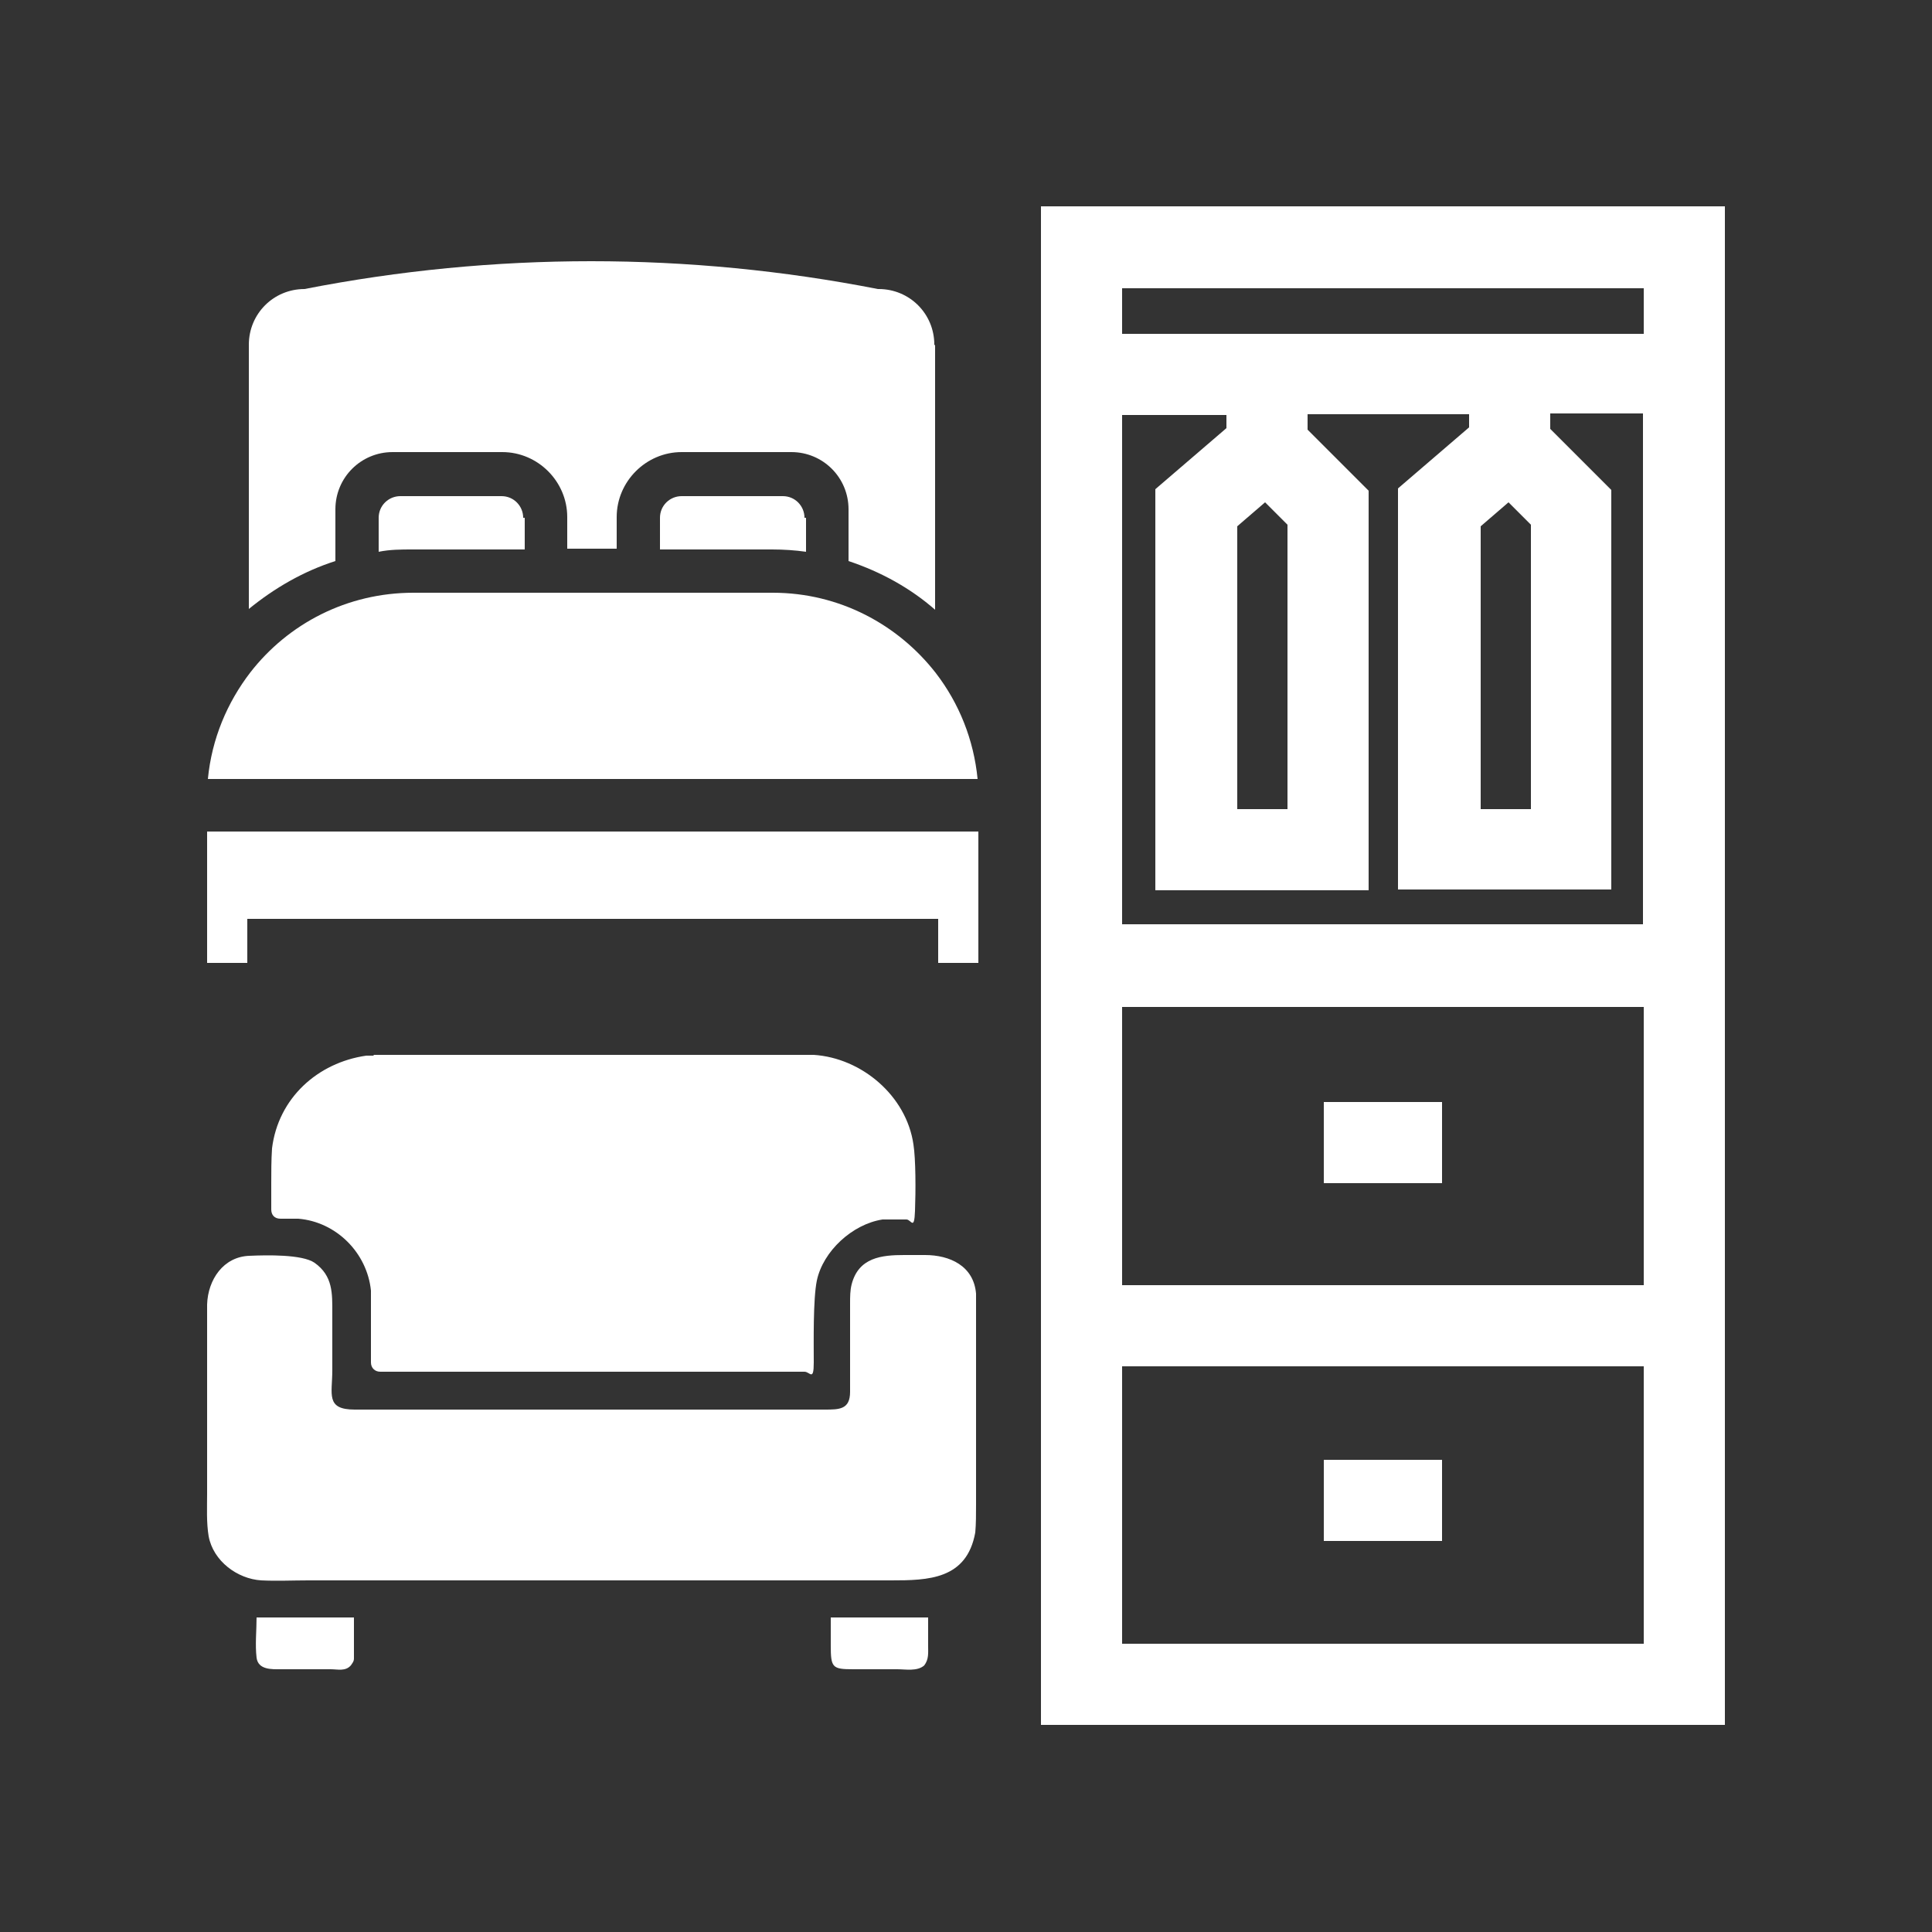
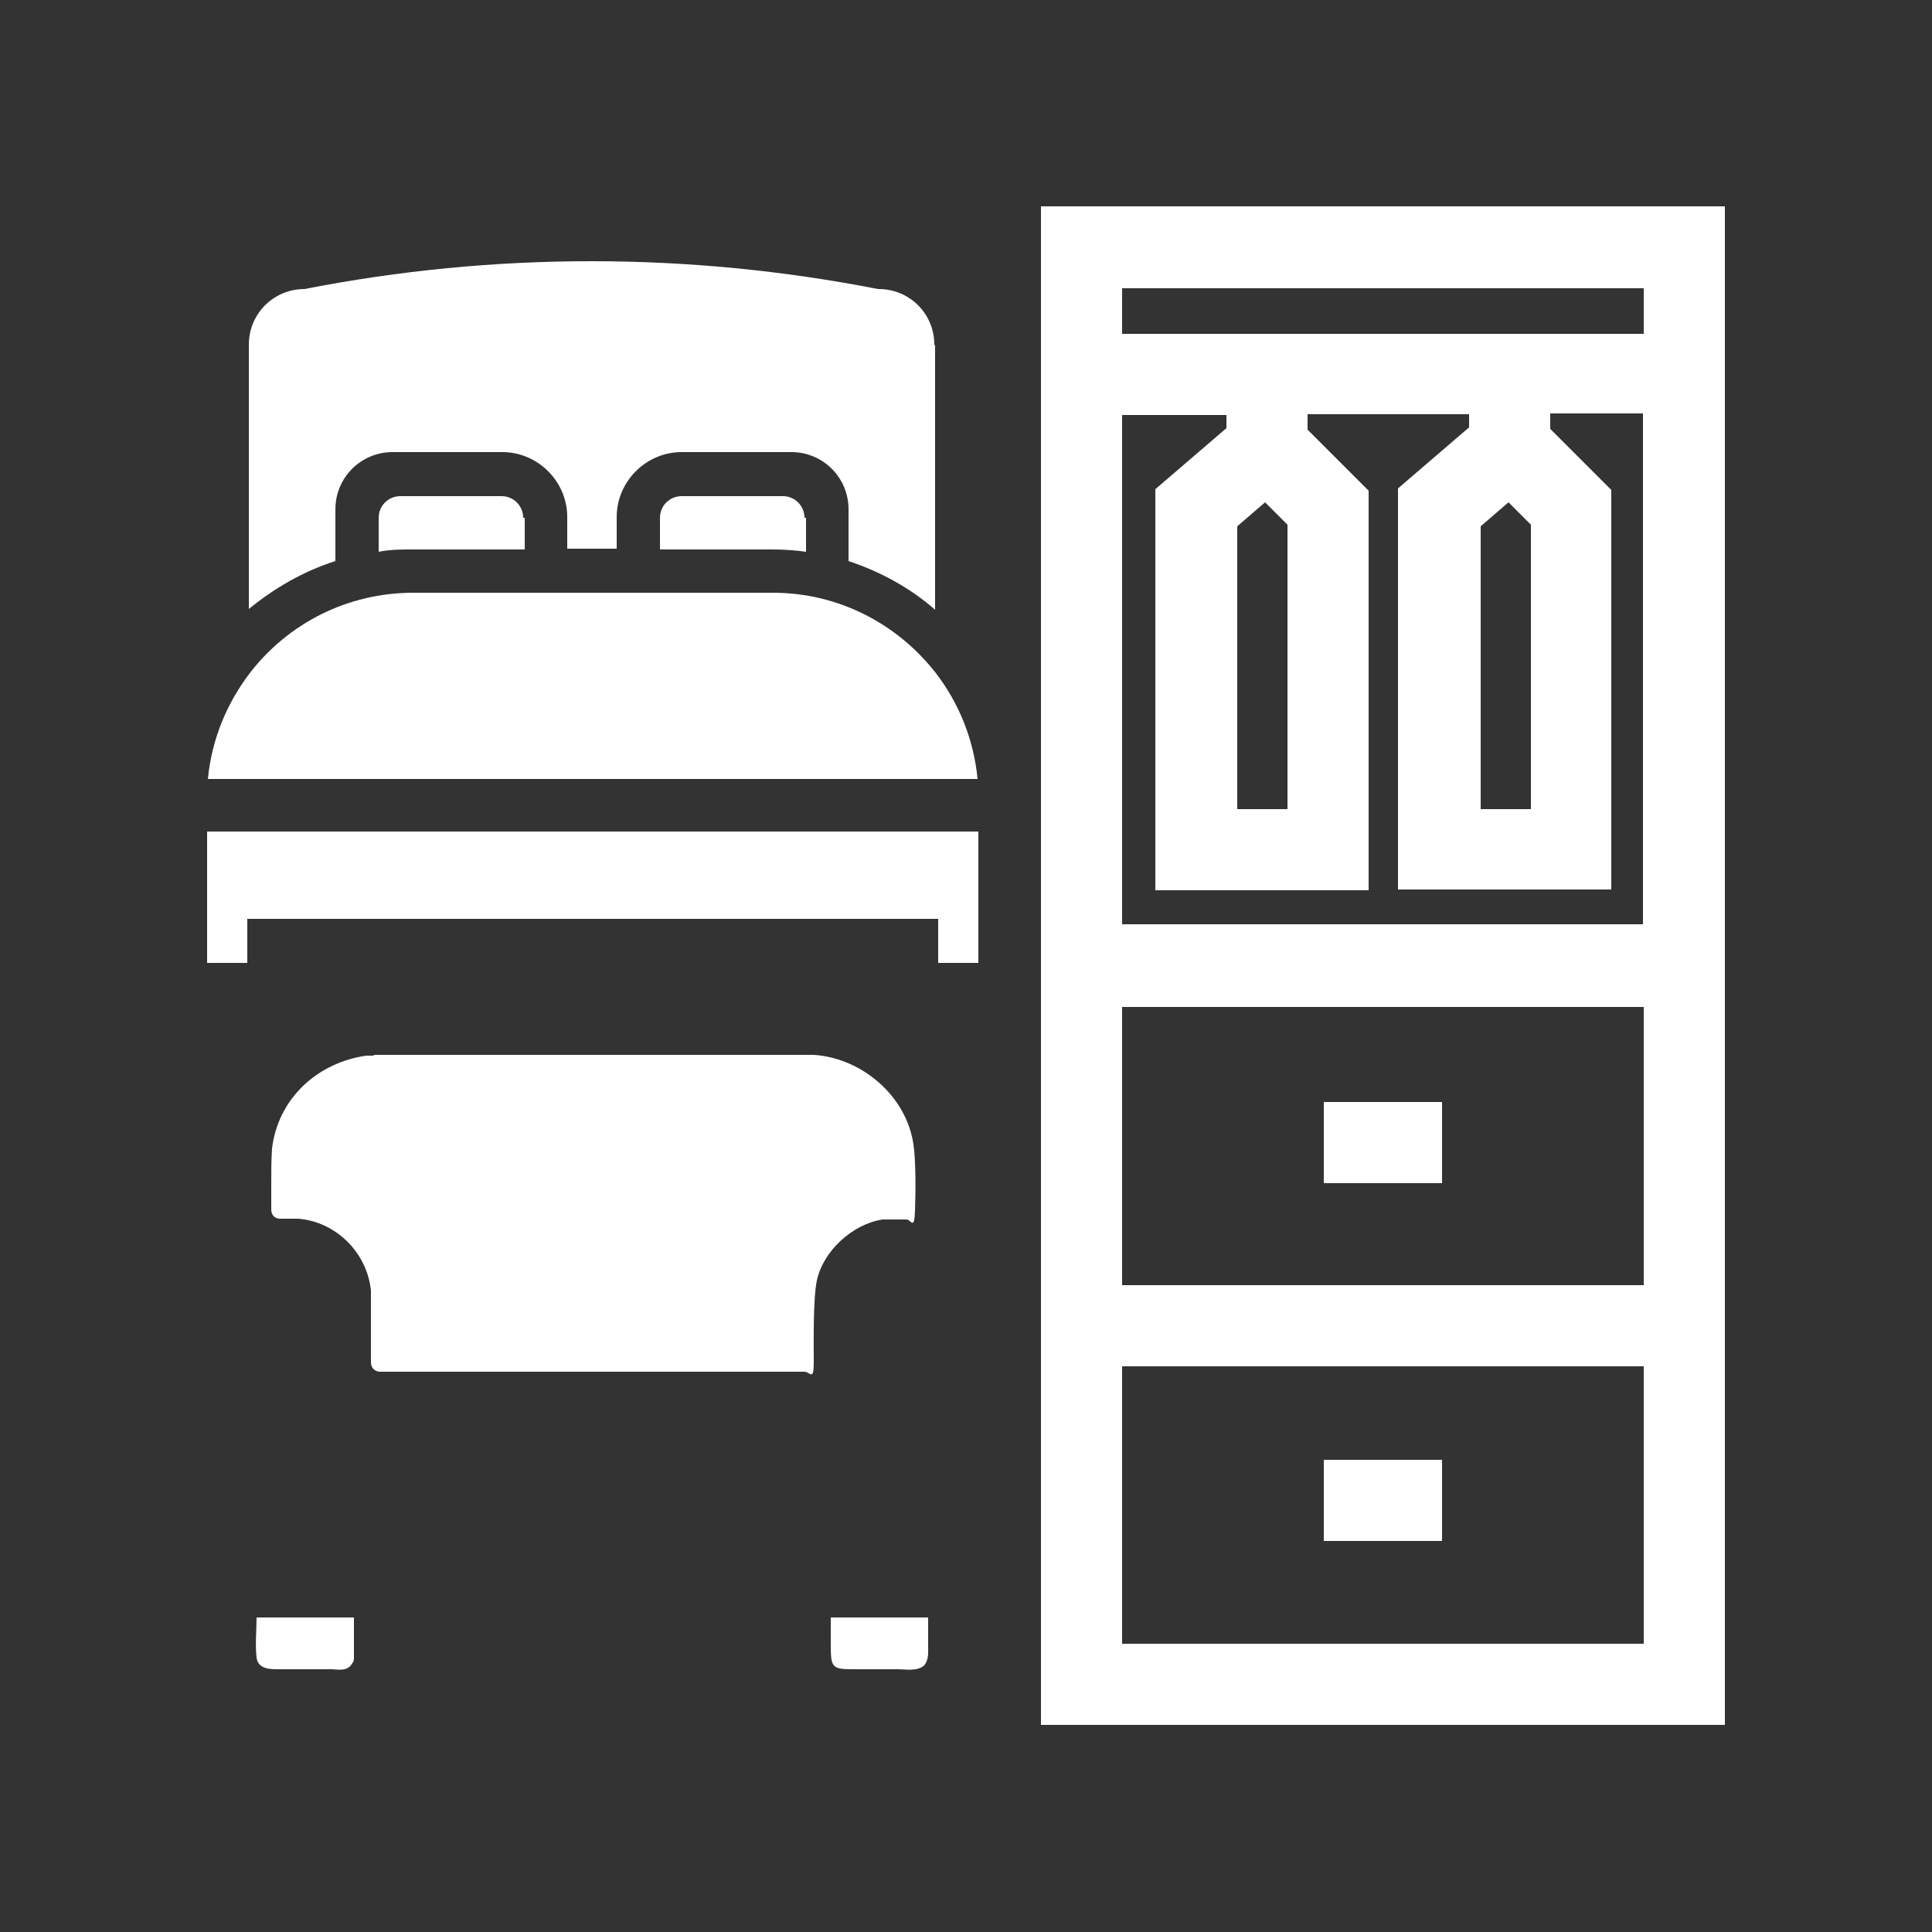
<svg xmlns="http://www.w3.org/2000/svg" style="fill: #ffffff; color: #ffffff;" viewBox="0 0 250 250">
  <rect x="0" y="0" width="250" height="250" fill="#333333" stroke="none" />
  <g>
    <path d="M134.7,26.7v196.5h88.5V26.7h-88.5ZM212.7,37.3v5.9h-67.5v-5.9h67.5ZM145.2,119.7V53.7h13.5v1.7l-9.2,7.9v51.9h27.6v-51.7l-7.9-7.9v-2h20.9v1.7l-9.2,7.9v51.9h27.6v-51.7l-7.9-7.9v-2h12v66.1h-67.5ZM212.7,130.3v36h-67.5v-36h67.5ZM166.6,67.9v36.8h-6.5v-36.6l3.6-3.1,2.9,2.9ZM198.1,67.9v36.8h-6.5v-36.6l3.6-3.1,2.9,2.9ZM145.2,212.7v-35.9h67.5v35.9h-67.5Z" />
    <rect x="171.3" y="188.9" width="15.3" height="10.5" />
    <rect x="171.3" y="142.6" width="15.3" height="10.5" />
  </g>
  <g>
    <path d="M126.5,100.8H26.9c.5-5.2,2.5-9.9,5.5-13.8,4.9-6.3,12.5-10.3,21.1-10.3h46.5c8.6,0,16.2,4.1,21.1,10.4,3,3.9,4.9,8.6,5.4,13.7Z" />
    <path d="M121,44.7v34.2c-3.2-2.8-7-4.9-11.2-6.3v-6.7c0-4.1-3.3-7.4-7.4-7.4h-14.2c-4.6,0-8.4,3.8-8.4,8.4v4.1h-6.4v-4.1c0-4.6-3.8-8.4-8.4-8.4h-14.2c-4.1,0-7.4,3.3-7.4,7.4v6.7c-4.1,1.3-7.9,3.5-11.2,6.2v-34.2c0-4,3.2-7.2,7.2-7.2h0c24.5-4.8,49.7-4.8,74.2,0h.1c4,0,7.2,3.2,7.2,7.2Z" />
    <polygon points="26.8 107.6 26.8 109.6 26.8 118.9 26.8 124.6 32 124.6 32 118.9 121.4 118.9 121.4 124.6 126.6 124.6 126.6 118.9 126.6 109.6 126.6 107.6 26.8 107.6" />
    <path d="M67.9,67v4.1h-14.5c-1.5,0-2.9,0-4.4.3v-4.4c0-1.6,1.3-2.8,2.8-2.8h13.1c1.6,0,2.8,1.3,2.8,2.8Z" />
    <path d="M104.3,67v4.4c-1.4-.2-2.9-.3-4.4-.3h-14.5v-4.1c0-1.6,1.3-2.8,2.8-2.8h13.1c1.6,0,2.8,1.3,2.8,2.8Z" />
  </g>
  <path d="M107.6,209.3h12.5s0,3.7,0,3.7c0,.9.1,1.7-.5,2.5-.9.8-2.4.5-3.5.5h-5.7c-2.7,0-2.9-.2-2.9-3.1v-3.6ZM107.6,209.3" />
  <path d="M33.1,209.3h12.7c0,0,0,3.7,0,3.7,0,.5,0,1.2,0,1.6h0c0,.4-.2.6-.4.9-.7.8-1.7.5-2.6.5h-6.5c-1.1,0-2.9.1-3.1-1.5h0c-.2-1.7,0-3.5,0-5.2h0ZM33.1,209.3" />
-   <path d="M32.3,162.5c2.2-.1,6.8-.2,8.4.9h0c2.4,1.7,2.3,4,2.3,6.5v7.4c0,3.1-.9,5.1,2.9,5.1h60.8c1.9,0,3.3,0,3.3-2.3v-11.4c0-.9,0-1.7.2-2.5.9-3.5,3.9-3.8,6.8-3.8h2.7c3.2,0,6.3,1.4,6.6,5,0,.9,0,1.9,0,2.8v20.1s0,4.4,0,4.4c0,1.2,0,2.5-.1,3.6-1.1,6.1-6.1,6.2-10.9,6.2H39.9c-2,0-4.1.1-6.1,0-3.1-.2-6.2-2.5-6.8-5.7-.3-1.8-.2-3.7-.2-5.5v-24.5c.1-3.2,2.1-6.2,5.5-6.3h0ZM32.3,162.5" />
  <path d="M48.3,136.5h57c6.2.4,12,5.3,12.9,11.6.3,1.9.3,6,.2,8.6s-.5,1.1-1.1,1.1h-3.1c-3.9.6-7.7,4.1-8.5,7.9-.5,2.4-.4,8.1-.4,10.6s-.5,1.2-1.2,1.2h-54.9c-.7,0-1.2-.5-1.2-1.2v-5.6c0-1.2,0-2.5,0-3.7-.5-4.9-4.5-8.9-9.4-9.3-.8,0-1.5,0-2.3,0s-1.2-.5-1.2-1.2v-3.3c0-1.5,0-3.1.1-4.6.8-6.5,5.9-11.1,12.2-12h1ZM48.3,136.5" />
</svg>